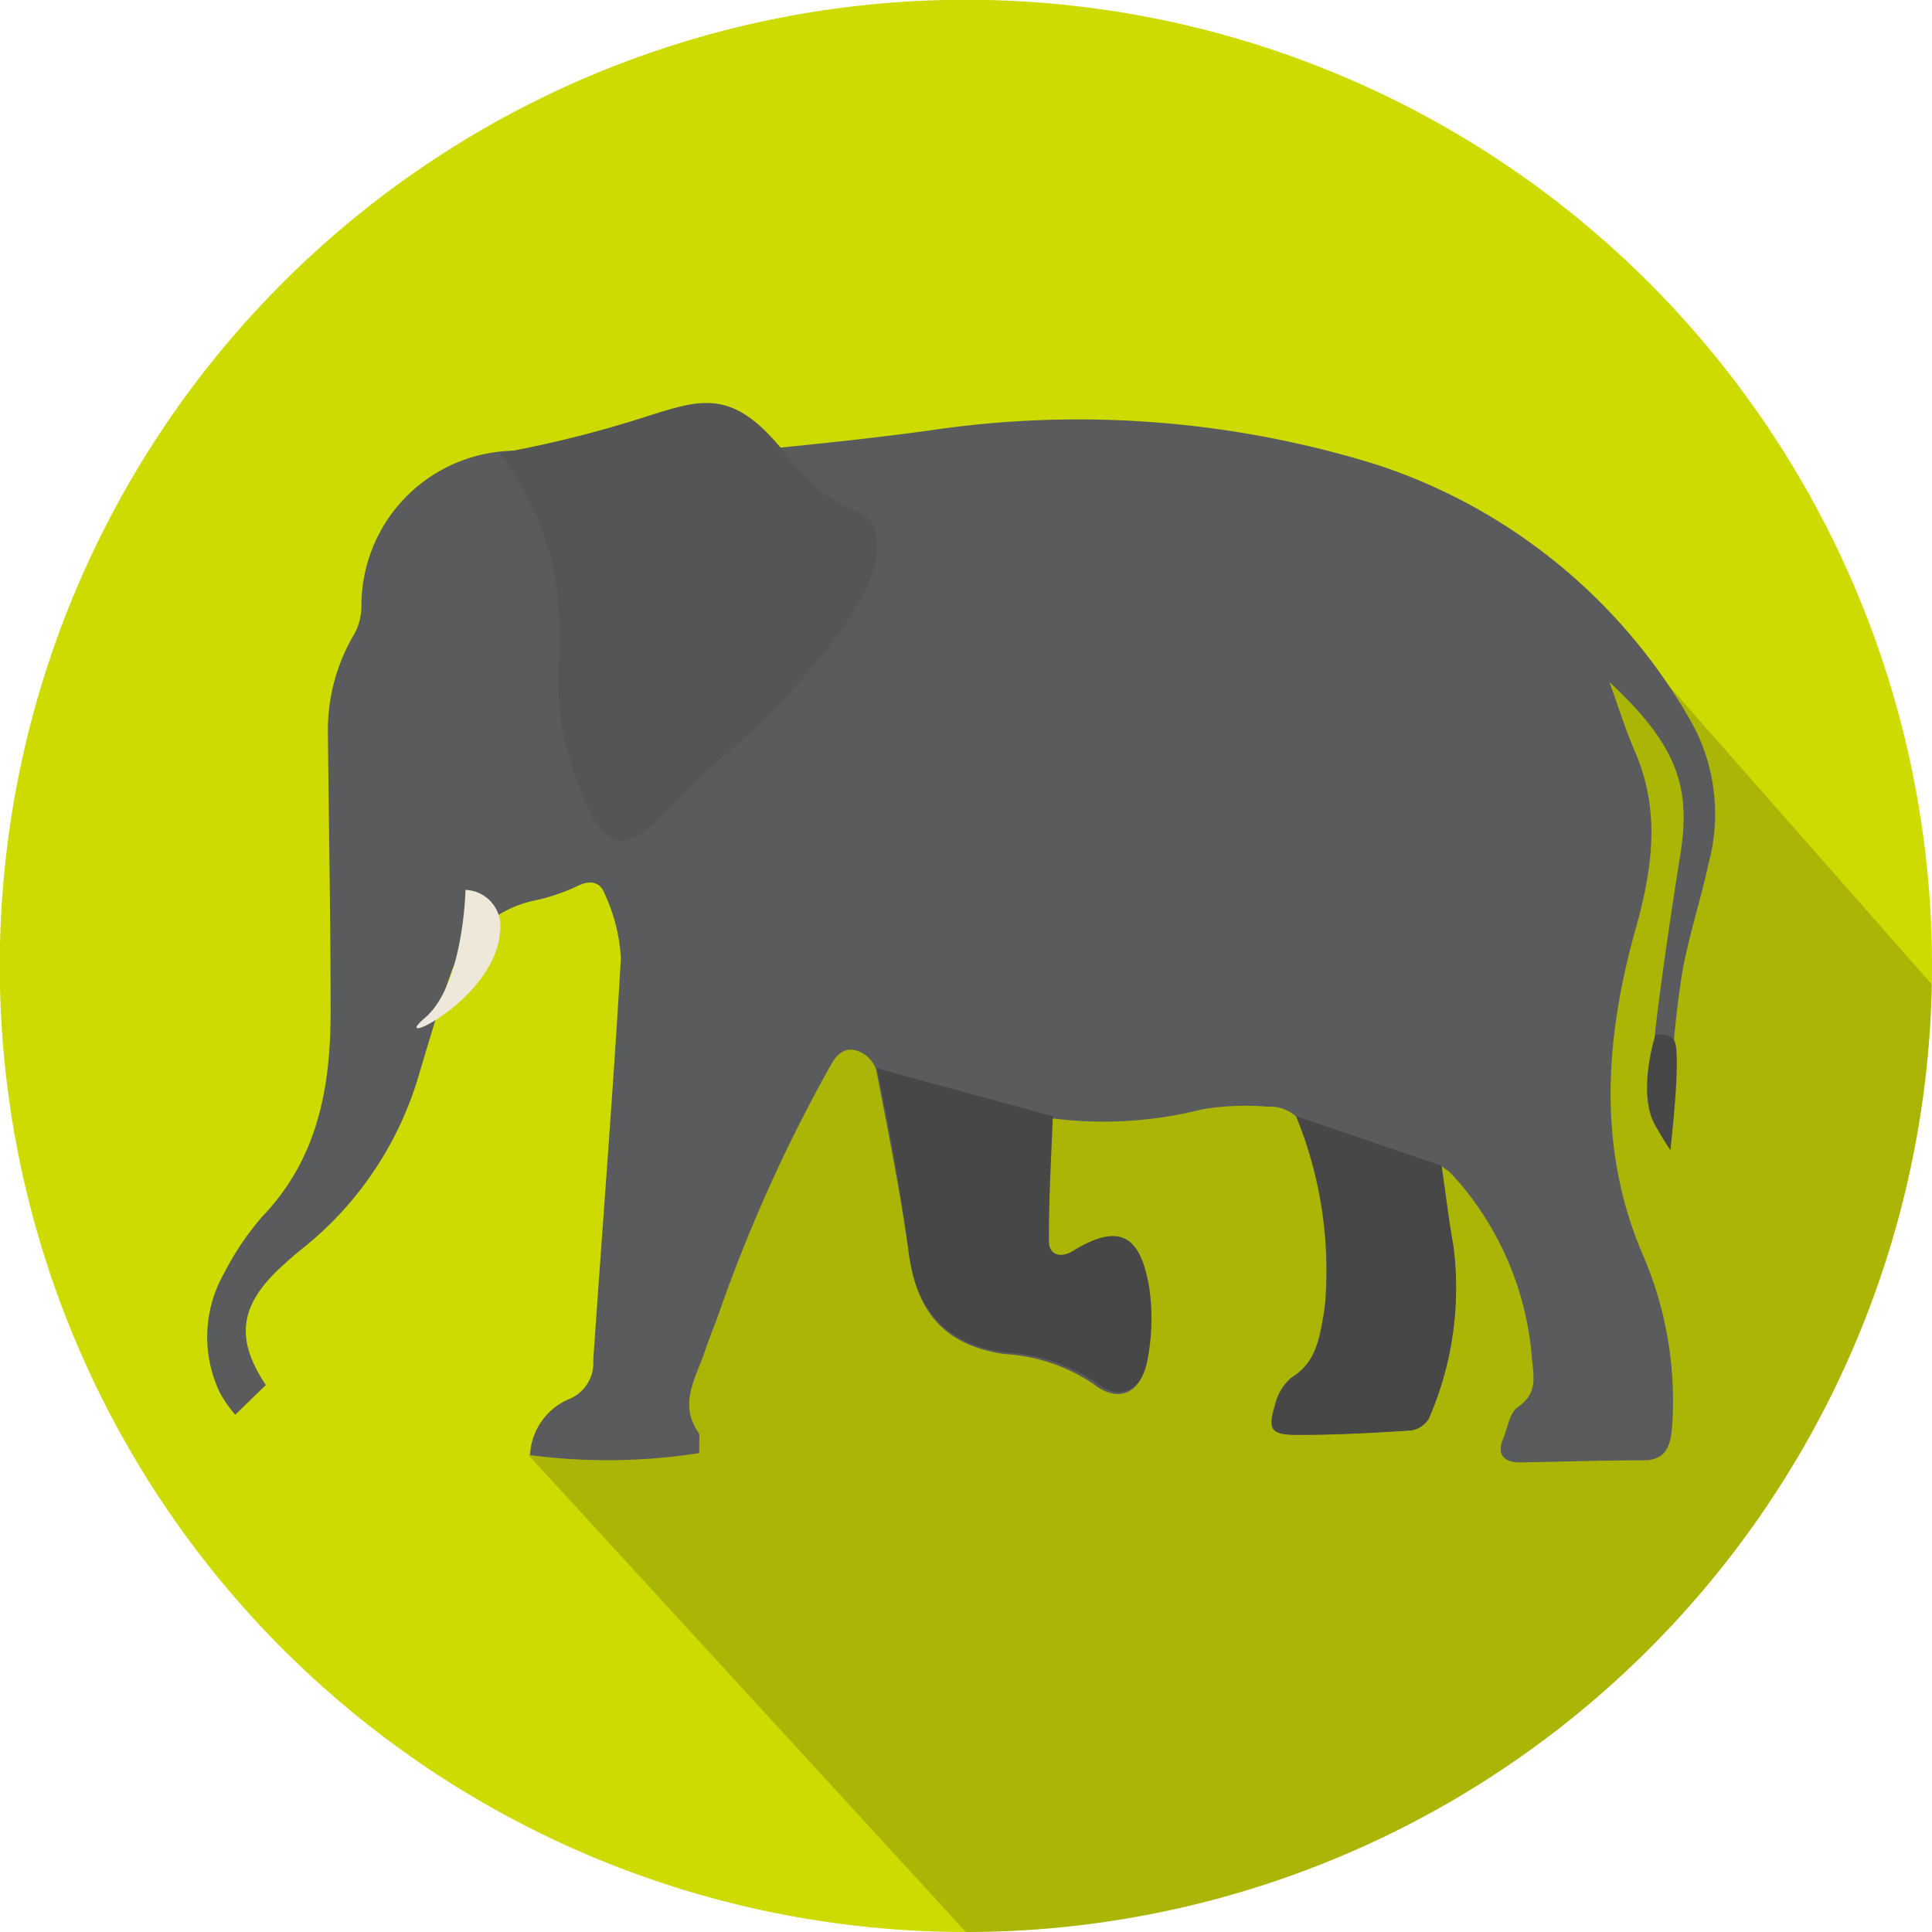
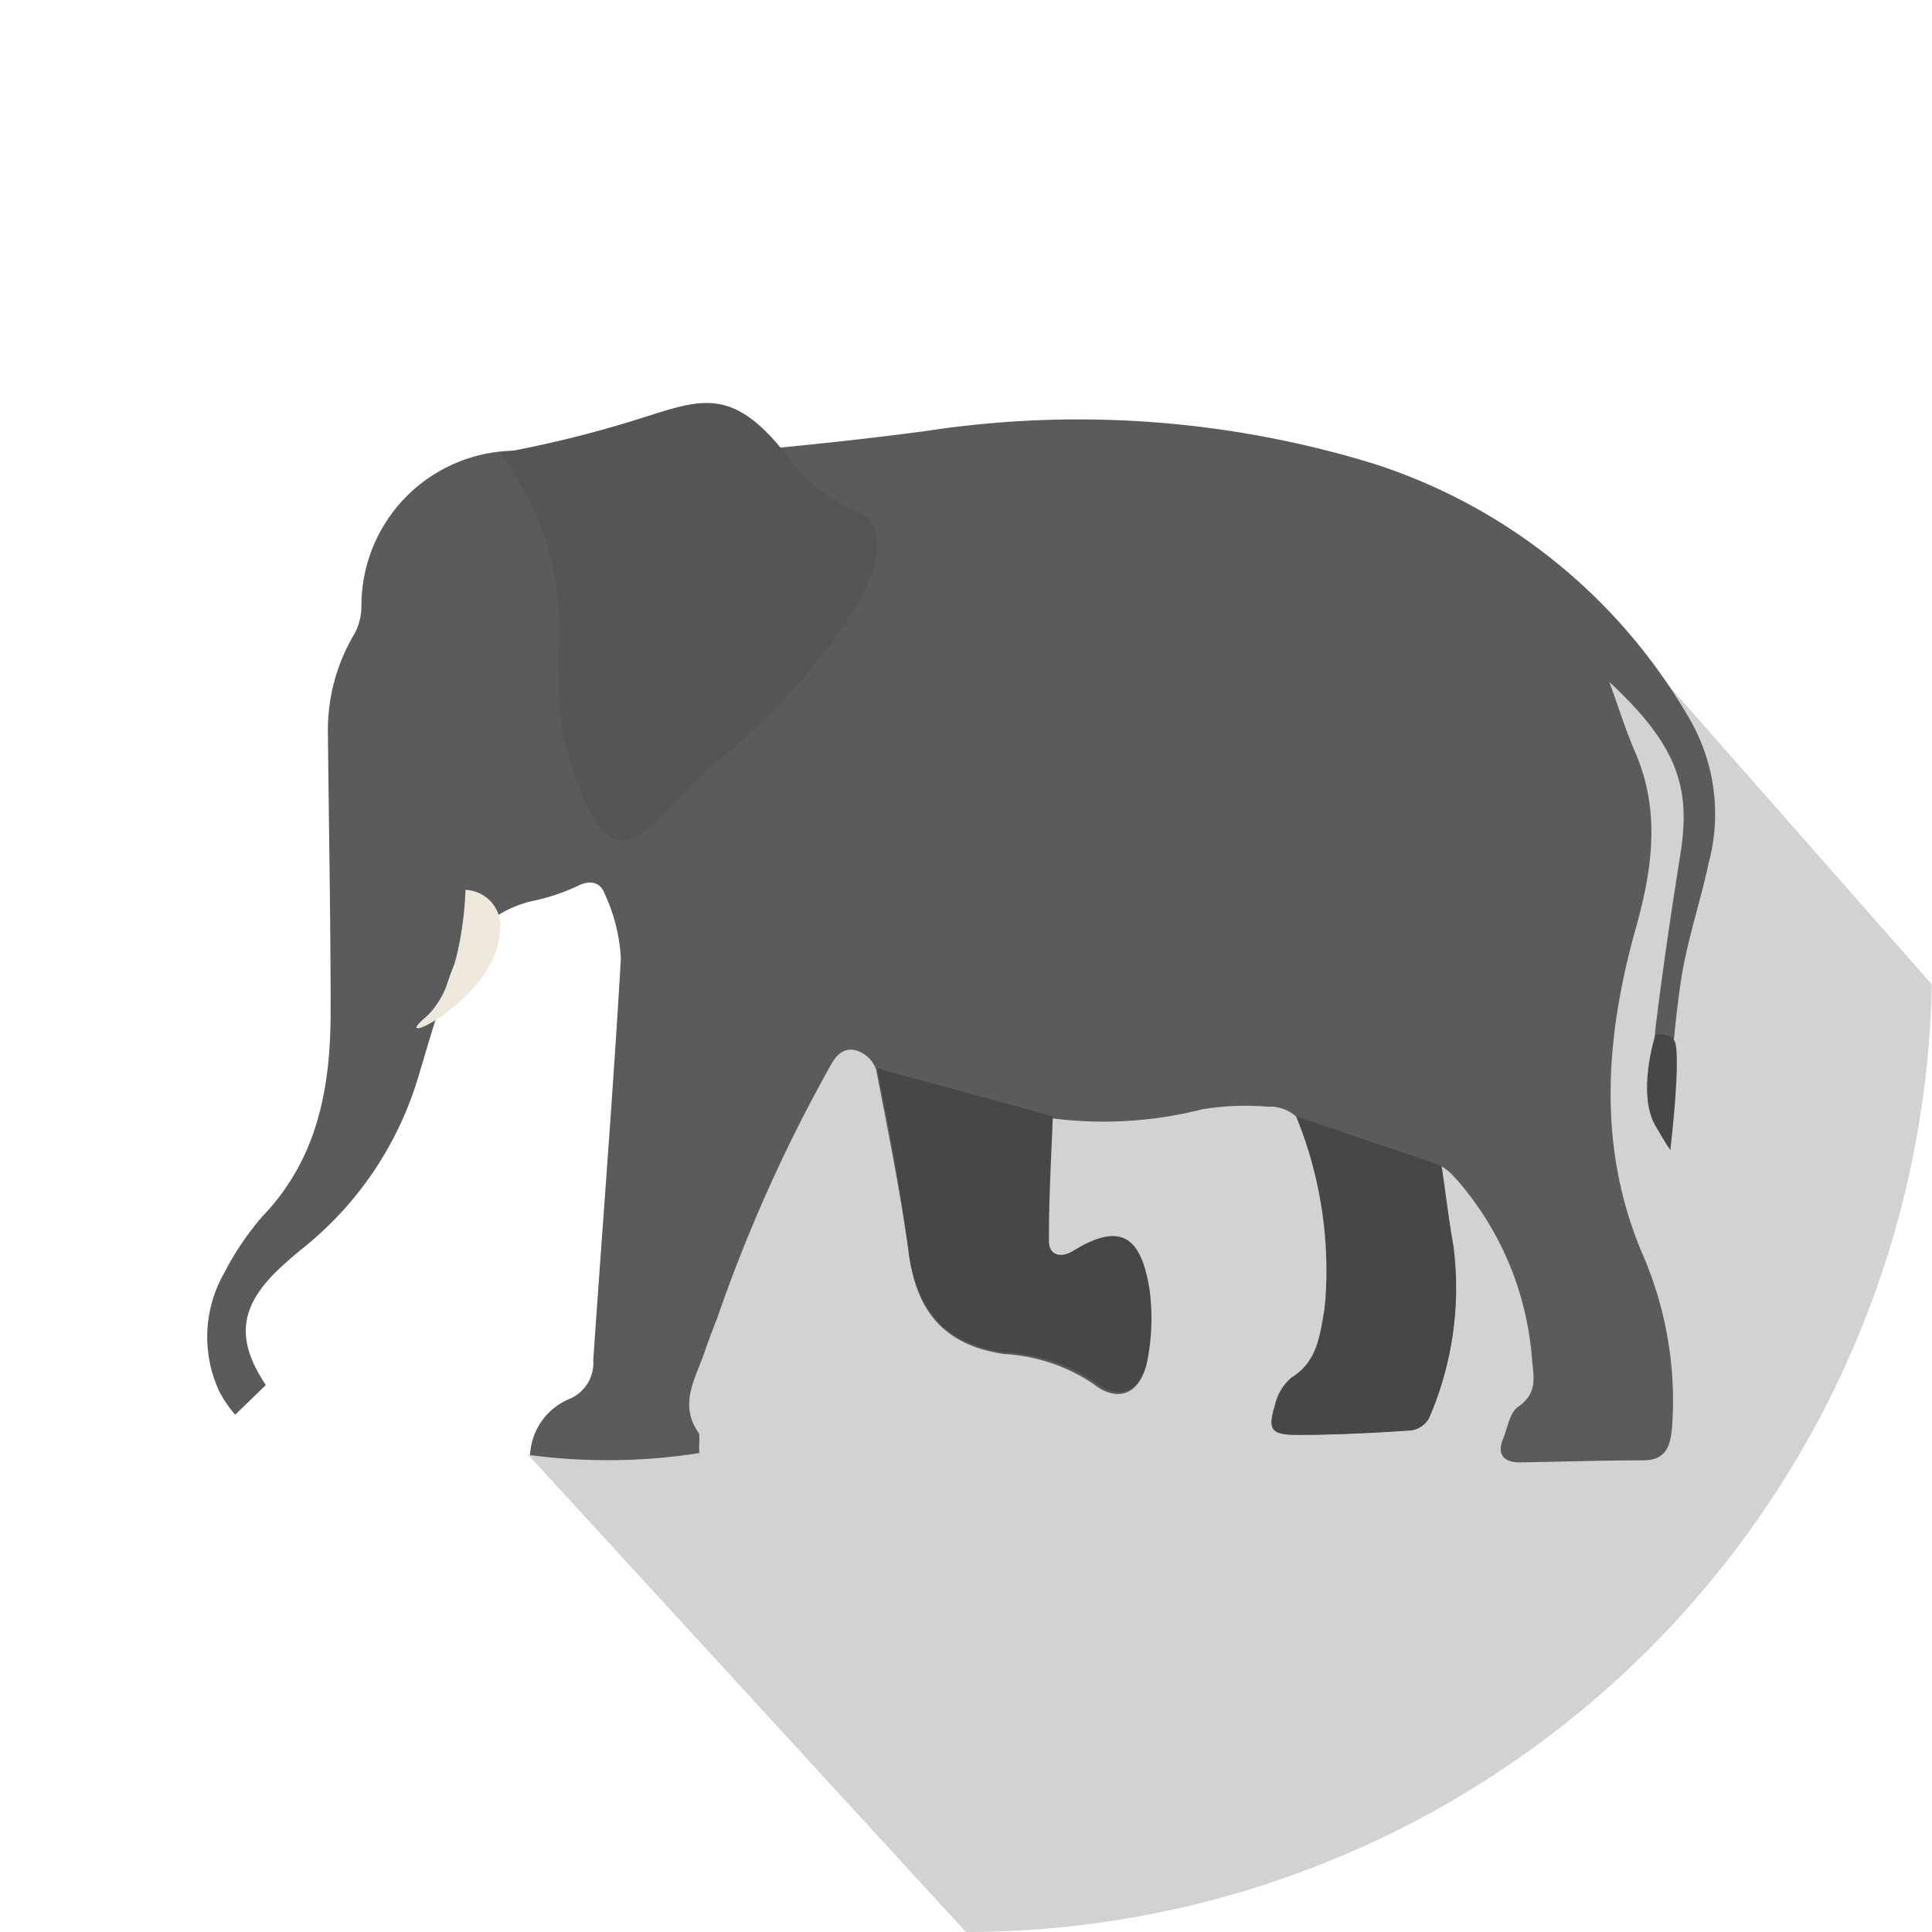
<svg xmlns="http://www.w3.org/2000/svg" viewBox="0 0 84.67 84.68">
  <title>Asset 26</title>
  <g style="isolation:isolate">
    <g id="Layer_2" data-name="Layer 2">
      <g id="Layer_1-2" data-name="Layer 1">
-         <path d="M42.33,84.67A42.34,42.34,0,1,1,84.67,42.33,42.34,42.34,0,0,1,42.33,84.67" fill="#cddb00" />
        <g opacity="0.2" style="mix-blend-mode:multiply">
          <path d="M84.66,43.14,69,25.35,27.84,39l.5,19.39-5.17,5.39L42.33,84.67c.73,0-.73,0,0,0A42.34,42.34,0,0,0,84.66,43.14" fill="#231f20" />
        </g>
        <path d="M30.65,63.68a26,26,0,0,1-7.42.09A2.8,2.8,0,0,1,25,61.29,1.71,1.71,0,0,0,26,59.61c.4-5.87.87-11.74,1.21-17.61a7.71,7.71,0,0,0-.71-2.83c-.18-.5-.62-.63-1.19-.34a8.59,8.59,0,0,1-1.81.62,5,5,0,0,0-3.76,3.26c-.5,1.43-.93,2.88-1.36,4.32a15.15,15.15,0,0,1-5.18,7.73c-.25.2-.49.41-.73.63-2,1.77-2.18,3.27-.82,5.31L10.31,62a5.23,5.23,0,0,1-.69-1,5.65,5.65,0,0,1,.2-5.2,12.53,12.53,0,0,1,1.67-2.48c2.44-2.54,3-5.66,3-9,0-4.09-.08-8.17-.12-12.26a8.23,8.23,0,0,1,1.18-4.31,2.6,2.6,0,0,0,.29-1.17,6.79,6.79,0,0,1,9.08-6.43,3.54,3.54,0,0,0,1.4.21c4.8-.47,9.61-.84,14.39-1.49a44.12,44.12,0,0,1,19.55,1.47A24.68,24.68,0,0,1,74,31.43a8.3,8.3,0,0,1,.88,6.4c-.38,1.79-1,3.55-1.24,5.35-.34,2.27-.43,4.58-.61,6.75a13.33,13.33,0,0,1-.48-4.85c.31-2.55.69-5.1,1.09-7.63.46-2.86-.06-4.74-3.11-7.56.41,1.12.7,2.07,1.1,3,1.18,2.67.78,5.27,0,8C70.35,45.56,70,50.35,72,55a16.09,16.09,0,0,1,1.28,7.52C73.21,63.4,73,64,72,64c-1.8,0-3.6.06-5.4.09-.69,0-1-.35-.74-1s.3-1.18.68-1.44c.84-.59.68-1.27.6-2.09a13.47,13.47,0,0,0-3-7.51c-.16-.2-.33-.39-.51-.58s-.19-.16-.47-.38c.19,1.3.33,2.42.52,3.53a14.22,14.22,0,0,1-1.07,7.54,1.07,1.07,0,0,1-.8.52c-1.67.11-3.34.2-5,.2-1.12,0-1.26-.24-.94-1.3a2.22,2.22,0,0,1,.72-1.2c1.09-.67,1.23-1.74,1.42-2.81.47-2.54-.11-5-.62-7.44a1.74,1.74,0,0,0-1.85-1.63,11.46,11.46,0,0,0-2.87.12,17.6,17.6,0,0,1-6.57.39c-.07,1.85-.19,3.66-.18,5.46,0,.64.55.75,1.07.43,2.29-1.41,3-.33,3.34,1.64a9.48,9.48,0,0,1-.11,3.23c-.25,1.32-1.24,1.72-2.29.89A7.74,7.74,0,0,0,44,59.34c-2.56-.38-3.82-1.8-4.17-4.39s-.91-5.38-1.43-8.06a1.33,1.33,0,0,0-.73-.8c-.53-.23-.93,0-1.24.55a68,68,0,0,0-5,11.13c-.2.51-.39,1-.57,1.54-.4,1.14-1.12,2.26-.23,3.5C30.68,63,30.62,63.3,30.65,63.68Z" fill="#595b5c" />
        <path d="M46.14,48.92c-.07,1.86-.18,3.66-.17,5.47,0,.64.54.75,1.06.43,2.29-1.42,3-.34,3.34,1.63a9.54,9.54,0,0,1-.1,3.24C50,61,49,61.41,48,60.58A7.71,7.71,0,0,0,44,59.27c-2.56-.39-3.82-1.8-4.17-4.39S39,49.5,38.43,46.82" fill="#474748" />
        <path d="M63.18,51.09c.19,1.31.32,2.43.52,3.53a14.36,14.36,0,0,1-1.08,7.55,1.09,1.09,0,0,1-.79.52c-1.67.11-3.34.2-5,.19-1.12,0-1.27-.24-.94-1.29a2.23,2.23,0,0,1,.71-1.21c1.09-.66,1.24-1.73,1.43-2.8a17.84,17.84,0,0,0-1.23-8.66" fill="#474748" />
        <path d="M72.55,45.34s-.83,2.57,0,4,.66,1,.66,1,.48-4.07.18-4.71C73.21,45.25,72.55,45.34,72.55,45.34Z" fill="#474748" />
        <path d="M21.91,19.86a49.67,49.67,0,0,0,5.4-1.29c3.17-.93,4.57-1.95,7.18,1.4s3.94,1.69,3.94,4.07-4,6.89-7,9.34-4.57,6.68-6.62-.65C23.74,28.9,26,25.59,21.91,19.86Z" fill="#545554" />
        <path d="M20.4,39s-.08,4.16-1.78,5.61,3.09-.79,3.29-3.76A1.59,1.59,0,0,0,20.4,39Z" fill="#ede8da" />
      </g>
    </g>
  </g>
</svg>